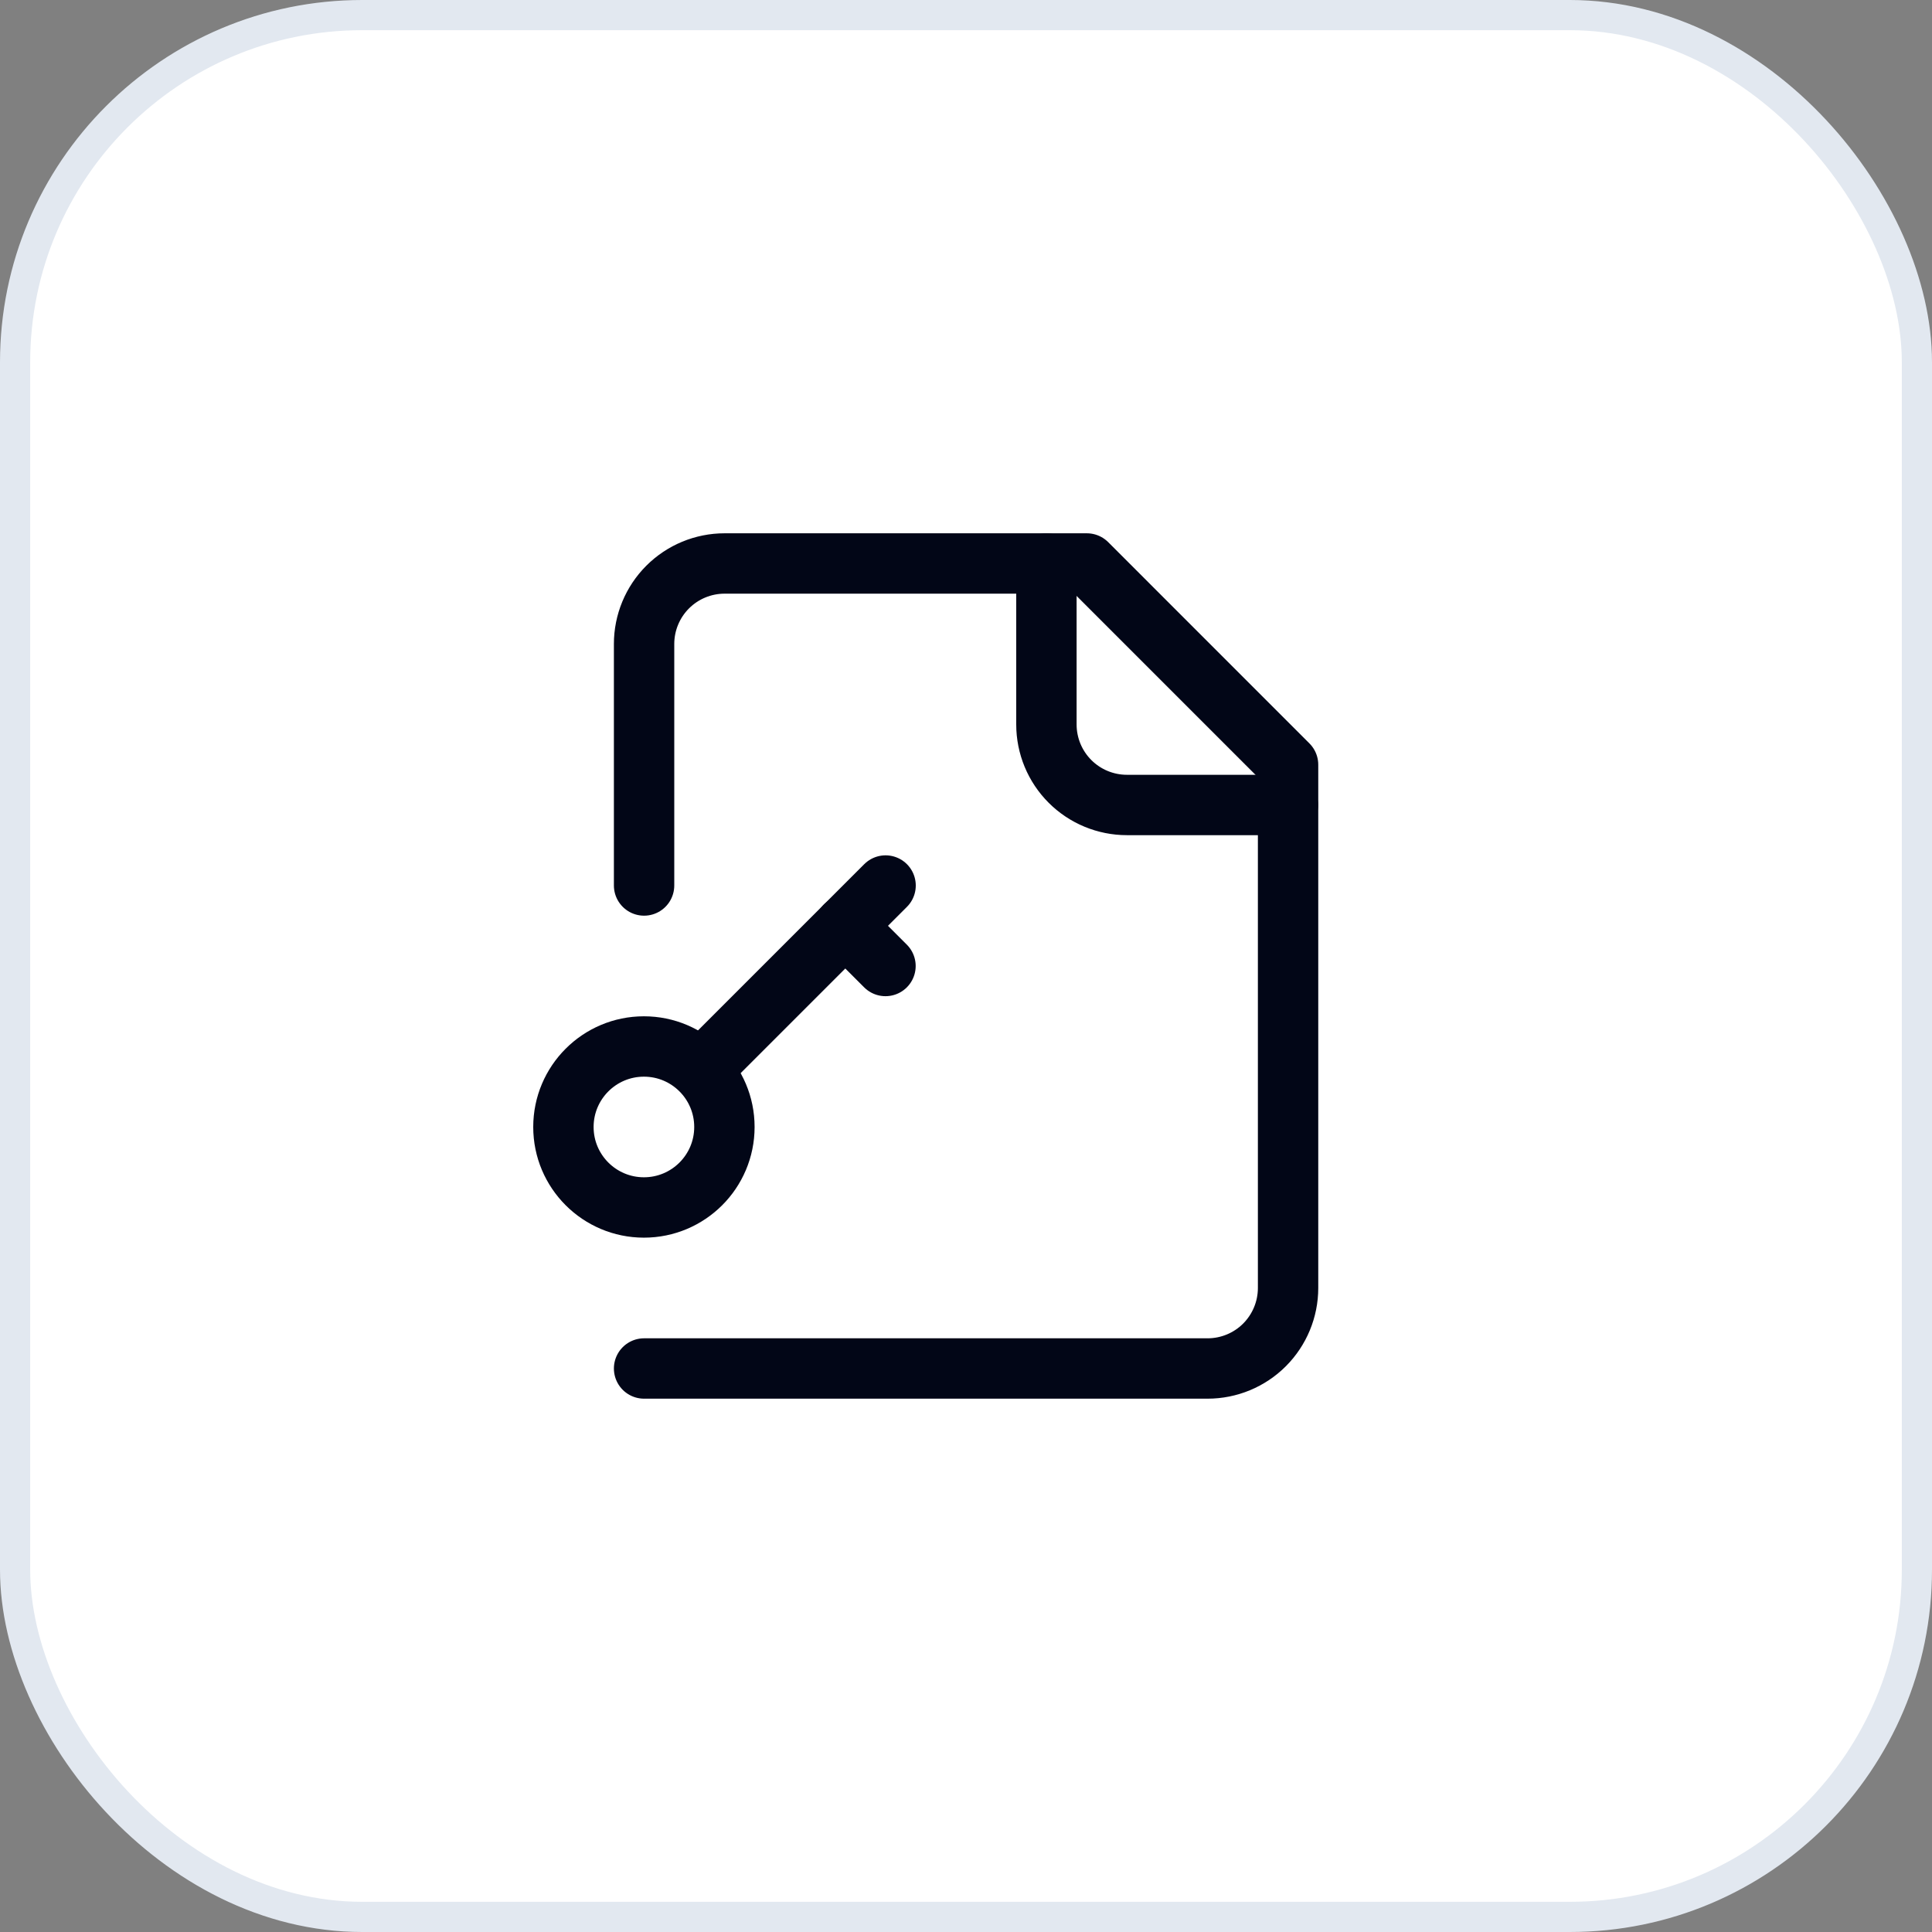
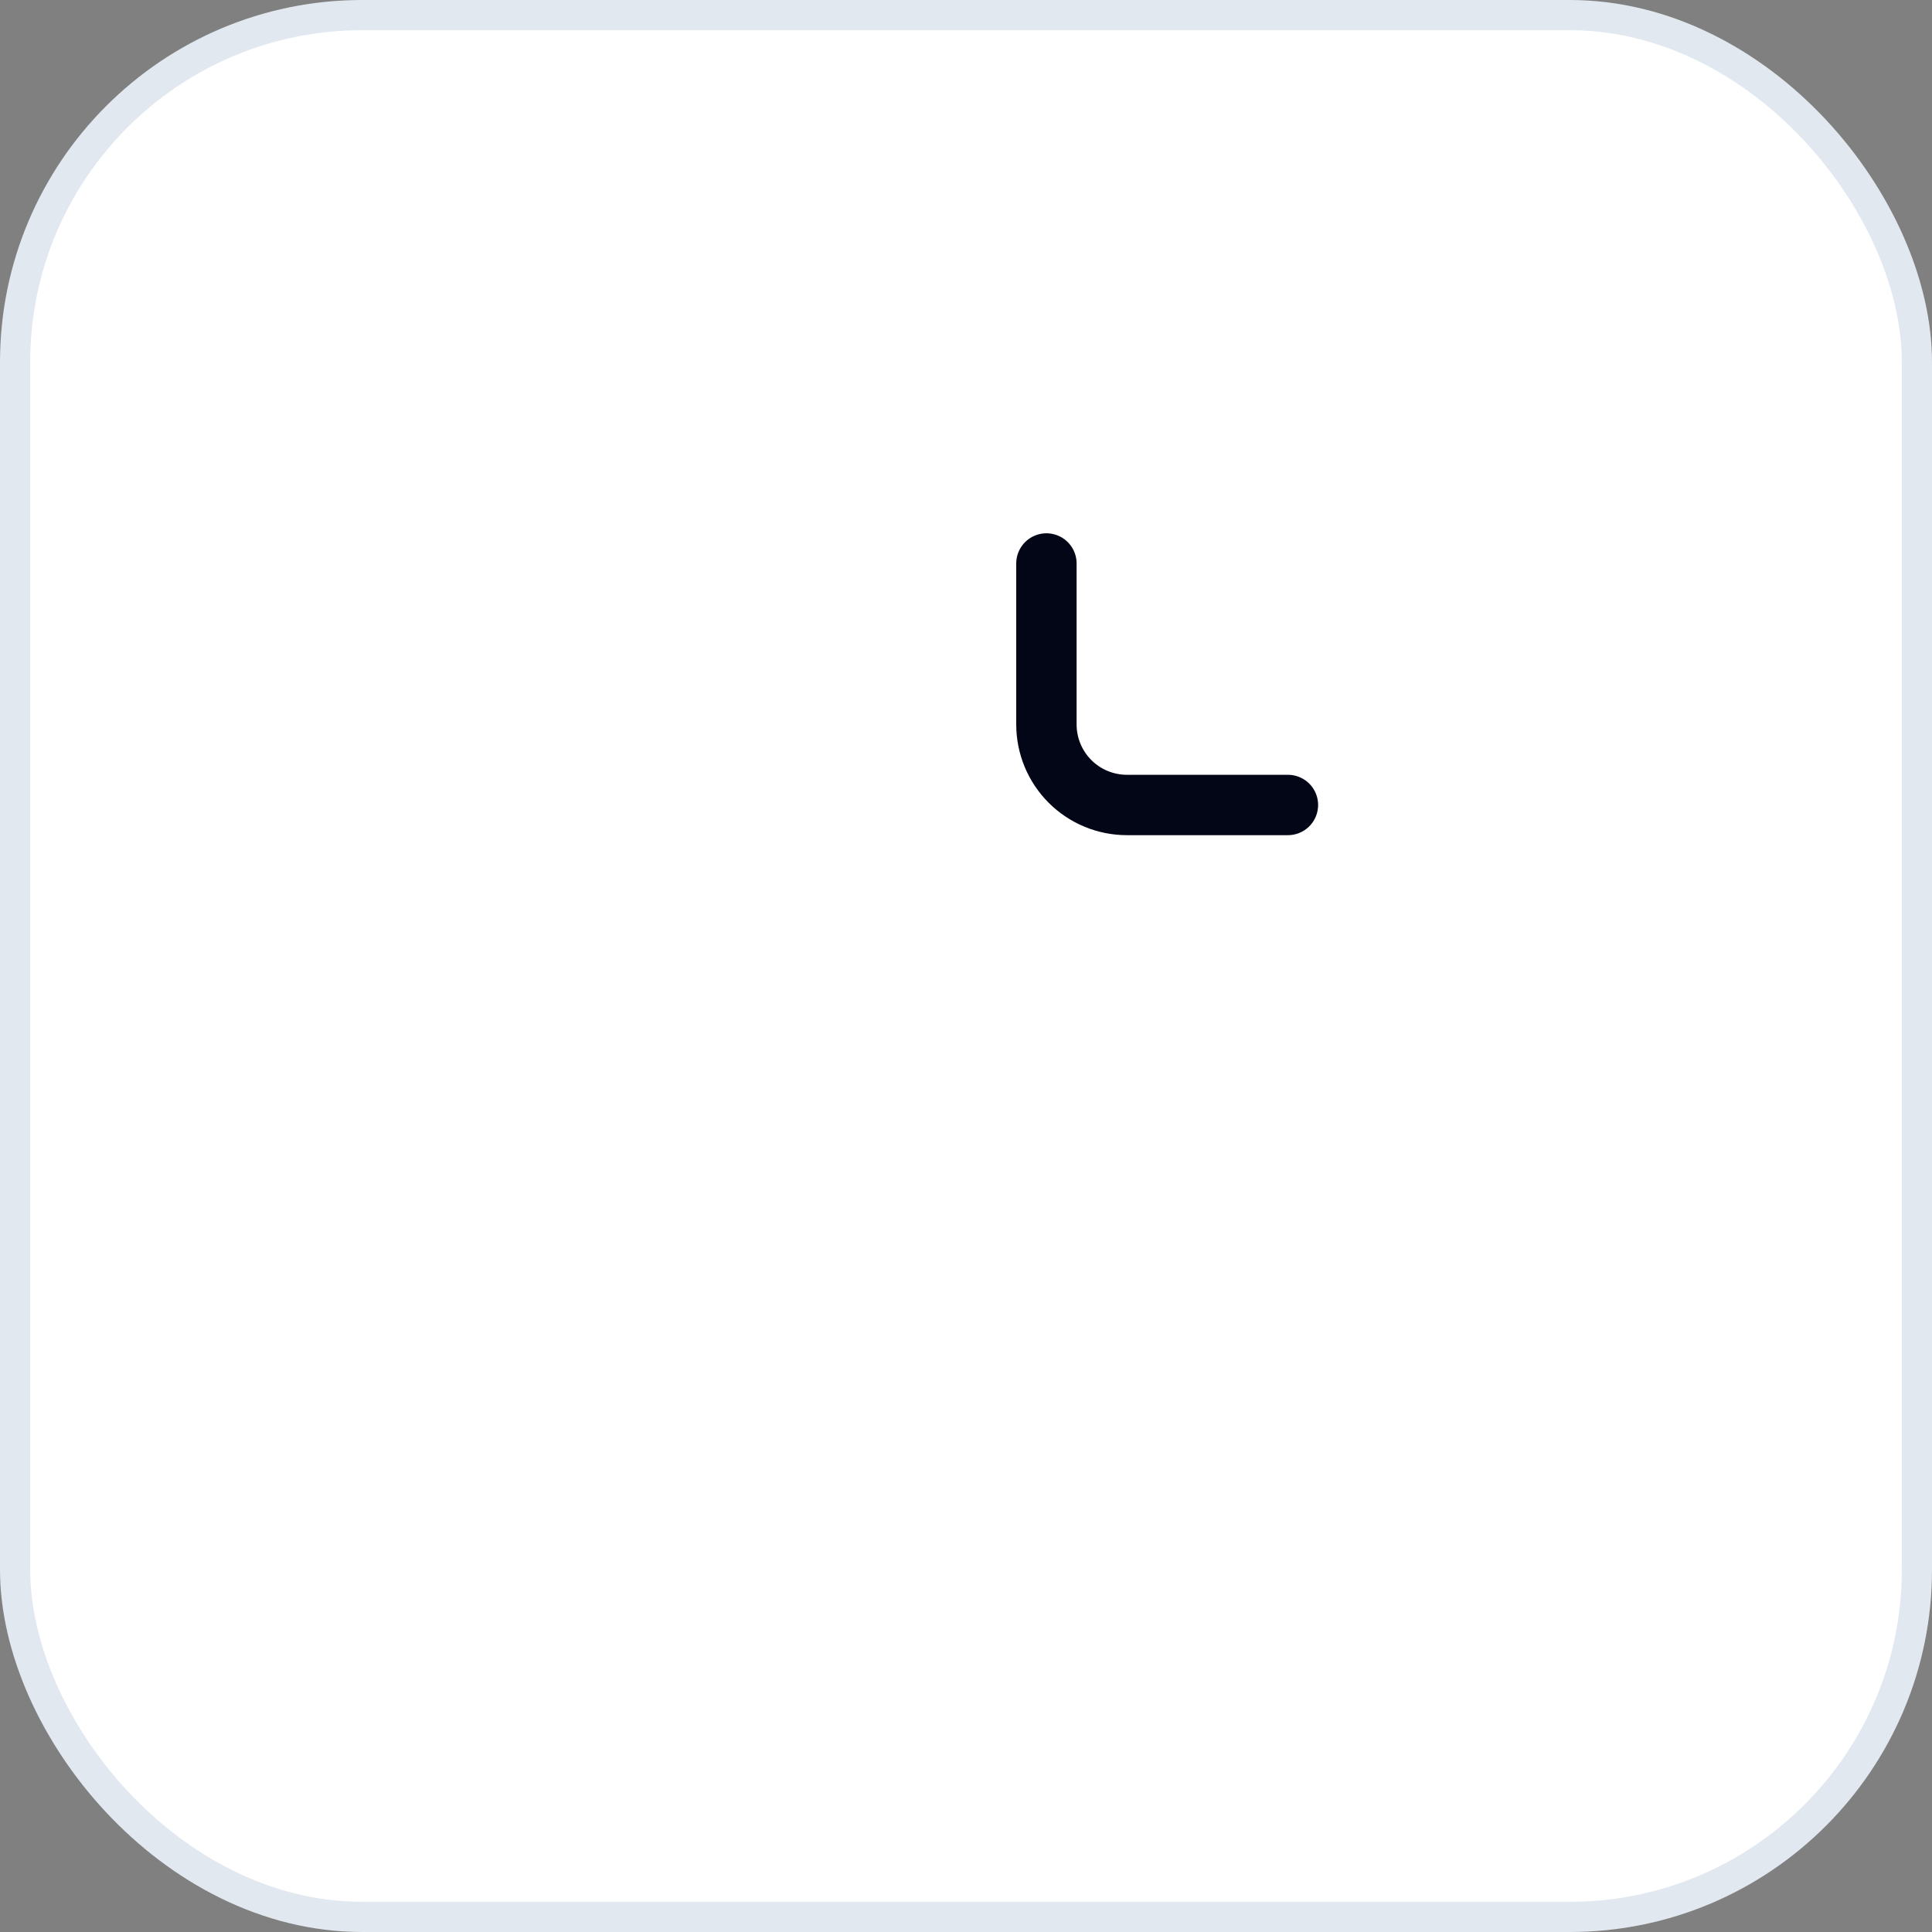
<svg xmlns="http://www.w3.org/2000/svg" width="64" height="64" viewBox="0 0 64 64" fill="none">
  <rect x="0" y="0" width="64" height="64" fill="#808080" stroke="none" />
  <rect x="0.5" y="0.5" width="63" height="63" rx="11.5" fill="white" />
  <rect x="0.5" y="0.5" width="63" height="63" rx="11.5" stroke="#E2E8F0" />
-   <path d="M21.336 45.333H40.003C40.71 45.333 41.388 45.052 41.888 44.552C42.388 44.051 42.669 43.373 42.669 42.666V25.333L36.003 18.666H24.003C23.295 18.666 22.617 18.947 22.117 19.447C21.617 19.947 21.336 20.625 21.336 21.333V29.333" stroke="#020617" stroke-width="2" stroke-linecap="round" stroke-linejoin="round" />
  <path d="M34.664 18.666V23.999C34.664 24.707 34.945 25.385 35.445 25.885C35.945 26.385 36.623 26.666 37.331 26.666H42.664" stroke="#020617" stroke-width="2" stroke-linecap="round" stroke-linejoin="round" />
-   <path d="M21.331 39.999C22.803 39.999 23.997 38.805 23.997 37.333C23.997 35.86 22.803 34.666 21.331 34.666C19.858 34.666 18.664 35.86 18.664 37.333C18.664 38.805 19.858 39.999 21.331 39.999Z" stroke="#020617" stroke-width="2" stroke-linecap="round" stroke-linejoin="round" />
-   <path d="M29.336 29.334L23.336 35.334" stroke="#020617" stroke-width="2" stroke-linecap="round" stroke-linejoin="round" />
-   <path d="M28 30.667L29.333 32" stroke="#020617" stroke-width="2" stroke-linecap="round" stroke-linejoin="round" />
</svg>